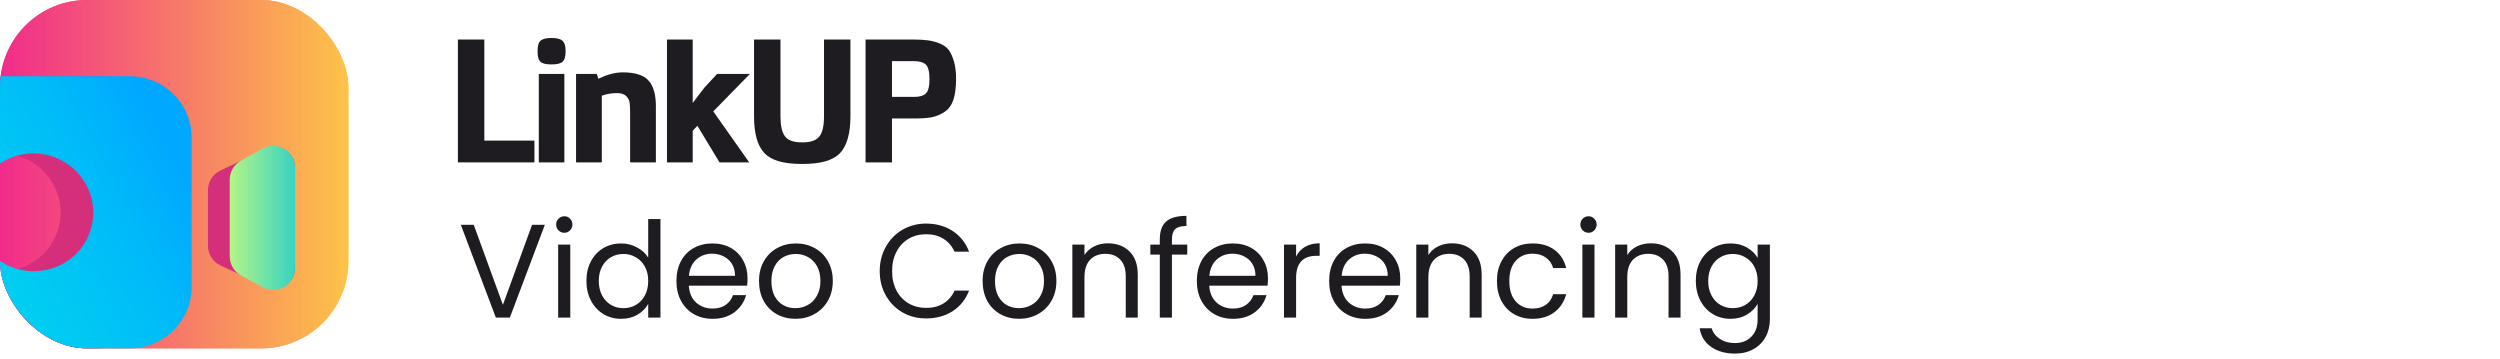
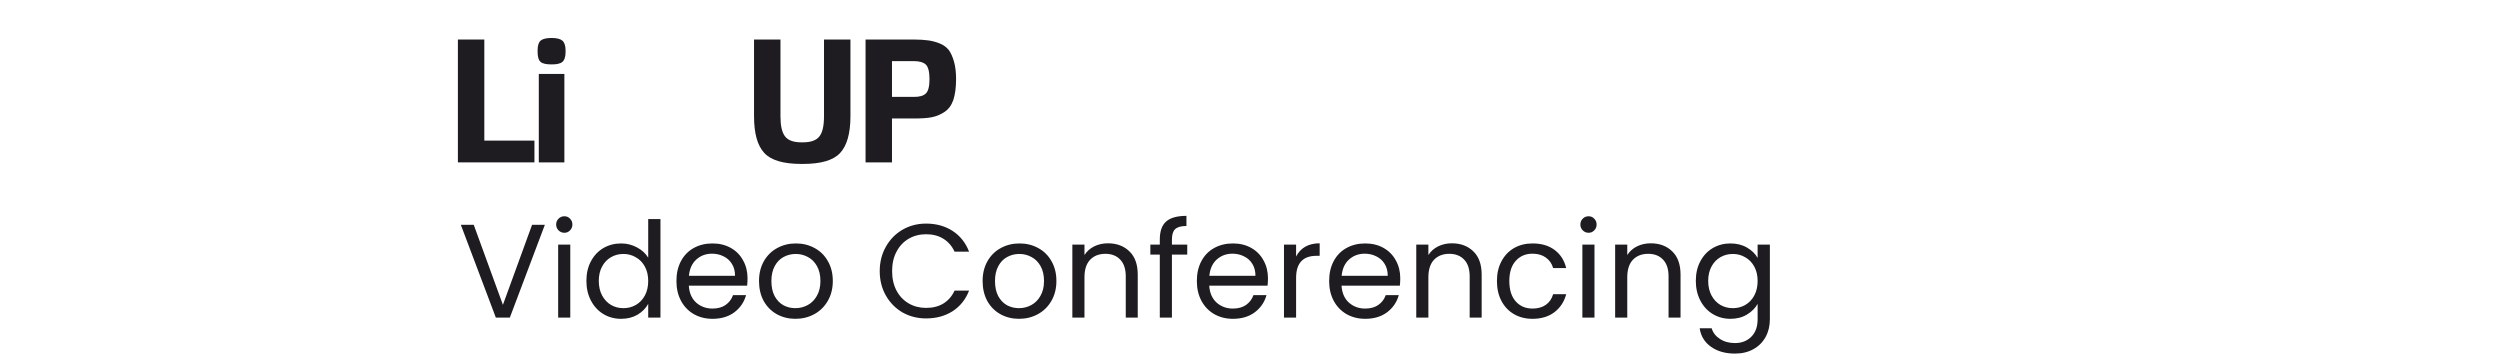
<svg xmlns="http://www.w3.org/2000/svg" width="244" height="35" viewBox="0 0 244 35" fill="none">
  <g clip-path="url(#clip0_13416_58548)">
    <rect width="34" height="34" rx="8.5" fill="url(#paint0_linear_13416_58548)" />
    <rect width="34" height="34" rx="8.5" fill="url(#paint1_linear_13416_58548)" />
    <path fill-rule="evenodd" clip-rule="evenodd" d="M20.295 23.982C20.295 24.809 20.776 25.561 21.526 25.91L25.968 27.971C26.231 28.093 26.517 28.156 26.806 28.156C27.905 28.156 28.795 27.266 28.795 26.167V16.327C28.795 15.232 27.908 14.344 26.812 14.344C26.519 14.344 26.229 14.409 25.964 14.534L21.512 16.641C20.769 16.993 20.295 17.741 20.295 18.562V23.982Z" fill="#D52E7A" />
-     <path d="M28.795 26.175C28.795 27.787 27.071 28.812 25.655 28.042L23.53 26.886C22.846 26.514 22.42 25.797 22.42 25.019V17.537C22.42 16.765 22.839 16.054 23.515 15.679L25.64 14.5C27.056 13.715 28.795 14.739 28.795 16.359V26.175Z" fill="url(#paint2_linear_13416_58548)" />
-     <path d="M9.463 7.438H-9.247C-12.586 7.438 -15.298 10.107 -15.298 13.393V28.044C-15.298 31.33 -12.586 34 -9.247 34H9.463C12.802 34 15.514 31.33 15.514 28.044V13.393C15.514 10.107 12.802 7.438 9.463 7.438ZM0.073 26.469C-3.126 26.469 -5.769 23.868 -5.769 20.719C-5.769 17.57 -3.126 14.968 0.073 14.968C3.273 14.968 5.916 17.57 5.916 20.719C5.916 23.936 3.342 26.469 0.073 26.469Z" fill="#D52E7A" />
    <path d="M12.65 7.438H-6.06C-9.398 7.438 -12.111 10.107 -12.111 13.393V28.044C-12.111 31.33 -9.398 34 -6.06 34H12.65C15.989 34 18.702 31.33 18.702 28.044V13.393C18.702 10.107 15.989 7.438 12.65 7.438ZM3.261 26.469C0.061 26.469 -2.582 23.868 -2.582 20.719C-2.582 17.57 0.061 14.968 3.261 14.968C6.46 14.968 9.103 17.57 9.103 20.719C9.103 23.936 6.53 26.469 3.261 26.469Z" fill="url(#paint3_linear_13416_58548)" />
  </g>
  <path d="M44.69 15.848H52.161V13.723H47.27V3.858H44.69V15.848Z" fill="#1E1C21" />
  <path d="M52.587 15.848H55.083V7.214H52.587V15.848ZM55.201 5.055V4.92C55.201 4.448 55.083 4.128 54.88 3.959C54.678 3.791 54.324 3.706 53.835 3.706C53.329 3.706 52.975 3.791 52.772 3.959C52.57 4.128 52.469 4.448 52.469 4.92V5.055C52.469 5.561 52.57 5.882 52.772 6.05C52.975 6.219 53.329 6.286 53.835 6.286C54.324 6.286 54.678 6.219 54.88 6.05C55.083 5.882 55.201 5.561 55.201 5.055Z" fill="#1E1C21" />
-   <path d="M58.398 7.686L58.247 7.214H56.223V15.848H58.736V9.339C59.208 9.17 59.714 9.086 60.254 9.086C60.624 9.086 60.911 9.187 61.114 9.373C61.299 9.575 61.417 9.777 61.451 10.013C61.484 10.249 61.501 10.604 61.501 11.042V15.848H64.014V10.351C64.014 9.238 63.778 8.411 63.306 7.872C62.834 7.332 61.99 7.062 60.776 7.062C60.034 7.062 59.242 7.281 58.398 7.686Z" fill="#1E1C21" />
-   <path d="M68.756 8.546L67.609 10.047V3.858H65.096V15.848H67.609V12.762L68.064 12.273L70.223 15.848H73.123L69.616 10.873L73.191 7.214H69.987L68.756 8.546Z" fill="#1E1C21" />
  <path d="M83.004 3.858H80.423V11.346C80.423 12.29 80.272 12.948 79.968 13.319C79.665 13.707 79.125 13.892 78.366 13.892H78.231C77.455 13.892 76.916 13.707 76.612 13.302C76.309 12.897 76.174 12.256 76.174 11.346V3.858H73.594V11.346C73.594 12.998 73.914 14.196 74.588 14.921C75.246 15.646 76.46 16 78.231 16H78.366C80.086 16 81.3 15.663 81.975 14.954C82.649 14.246 83.004 13.049 83.004 11.346V3.858Z" fill="#1E1C21" />
  <path d="M87.058 9.457V5.966H89.217C89.739 5.966 90.127 6.084 90.363 6.303C90.599 6.539 90.718 7.012 90.718 7.72C90.718 8.428 90.599 8.9 90.363 9.12C90.127 9.356 89.739 9.457 89.217 9.457H87.058ZM89.217 11.565C89.908 11.565 90.481 11.531 90.92 11.447C91.358 11.362 91.78 11.194 92.185 10.924C92.573 10.671 92.859 10.283 93.045 9.76C93.213 9.238 93.314 8.563 93.314 7.72C93.314 7.062 93.247 6.489 93.112 6.017C92.977 5.544 92.809 5.173 92.606 4.887C92.387 4.617 92.1 4.398 91.729 4.246C91.358 4.094 90.971 3.993 90.599 3.942C90.228 3.892 89.756 3.858 89.217 3.858H84.478V15.848H87.058V11.565H89.217Z" fill="#1E1C21" />
  <path d="M53.179 21.939L49.76 31H48.395L44.976 21.939H46.237L49.084 29.752L51.931 21.939H53.179ZM55.087 22.719C54.862 22.719 54.671 22.641 54.515 22.485C54.359 22.329 54.281 22.138 54.281 21.913C54.281 21.688 54.359 21.497 54.515 21.341C54.671 21.185 54.862 21.107 55.087 21.107C55.304 21.107 55.486 21.185 55.633 21.341C55.789 21.497 55.867 21.688 55.867 21.913C55.867 22.138 55.789 22.329 55.633 22.485C55.486 22.641 55.304 22.719 55.087 22.719ZM55.659 23.876V31H54.476V23.876H55.659ZM57.233 27.412C57.233 26.684 57.381 26.047 57.675 25.501C57.97 24.946 58.373 24.517 58.884 24.214C59.404 23.911 59.985 23.759 60.626 23.759C61.181 23.759 61.697 23.889 62.173 24.149C62.65 24.4 63.014 24.734 63.265 25.15V21.38H64.461V31H63.265V29.661C63.031 30.086 62.685 30.437 62.225 30.714C61.766 30.983 61.229 31.117 60.613 31.117C59.981 31.117 59.404 30.961 58.884 30.649C58.373 30.337 57.97 29.899 57.675 29.336C57.381 28.773 57.233 28.131 57.233 27.412ZM63.265 27.425C63.265 26.888 63.157 26.42 62.94 26.021C62.724 25.622 62.429 25.319 62.056 25.111C61.692 24.894 61.289 24.786 60.847 24.786C60.405 24.786 60.002 24.89 59.638 25.098C59.274 25.306 58.984 25.609 58.767 26.008C58.551 26.407 58.442 26.875 58.442 27.412C58.442 27.958 58.551 28.435 58.767 28.842C58.984 29.241 59.274 29.548 59.638 29.765C60.002 29.973 60.405 30.077 60.847 30.077C61.289 30.077 61.692 29.973 62.056 29.765C62.429 29.548 62.724 29.241 62.94 28.842C63.157 28.435 63.265 27.962 63.265 27.425ZM72.96 27.165C72.96 27.39 72.948 27.629 72.921 27.88H67.228C67.271 28.582 67.509 29.132 67.942 29.531C68.385 29.921 68.918 30.116 69.541 30.116C70.053 30.116 70.478 29.999 70.816 29.765C71.162 29.522 71.405 29.202 71.543 28.803H72.817C72.627 29.488 72.246 30.047 71.674 30.48C71.102 30.905 70.391 31.117 69.541 31.117C68.865 31.117 68.259 30.965 67.722 30.662C67.193 30.359 66.777 29.93 66.474 29.375C66.17 28.812 66.019 28.162 66.019 27.425C66.019 26.688 66.166 26.043 66.46 25.488C66.755 24.933 67.167 24.509 67.695 24.214C68.233 23.911 68.848 23.759 69.541 23.759C70.218 23.759 70.816 23.906 71.335 24.201C71.856 24.496 72.254 24.903 72.531 25.423C72.817 25.934 72.96 26.515 72.96 27.165ZM71.739 26.918C71.739 26.467 71.639 26.082 71.439 25.761C71.24 25.432 70.967 25.185 70.621 25.02C70.282 24.847 69.906 24.76 69.49 24.76C68.891 24.76 68.38 24.951 67.956 25.332C67.54 25.713 67.301 26.242 67.24 26.918H71.739ZM77.629 31.117C76.962 31.117 76.355 30.965 75.809 30.662C75.272 30.359 74.847 29.93 74.535 29.375C74.232 28.812 74.08 28.162 74.08 27.425C74.08 26.697 74.236 26.056 74.548 25.501C74.869 24.938 75.302 24.509 75.848 24.214C76.394 23.911 77.005 23.759 77.681 23.759C78.357 23.759 78.968 23.911 79.514 24.214C80.06 24.509 80.489 24.933 80.801 25.488C81.122 26.043 81.282 26.688 81.282 27.425C81.282 28.162 81.117 28.812 80.788 29.375C80.467 29.93 80.03 30.359 79.475 30.662C78.92 30.965 78.305 31.117 77.629 31.117ZM77.629 30.077C78.054 30.077 78.452 29.977 78.825 29.778C79.198 29.579 79.497 29.28 79.722 28.881C79.956 28.482 80.073 27.997 80.073 27.425C80.073 26.853 79.96 26.368 79.735 25.969C79.51 25.57 79.215 25.276 78.851 25.085C78.487 24.886 78.093 24.786 77.668 24.786C77.235 24.786 76.836 24.886 76.472 25.085C76.117 25.276 75.831 25.57 75.614 25.969C75.397 26.368 75.289 26.853 75.289 27.425C75.289 28.006 75.393 28.495 75.601 28.894C75.818 29.293 76.104 29.592 76.459 29.791C76.814 29.982 77.204 30.077 77.629 30.077ZM85.861 26.463C85.861 25.579 86.061 24.786 86.459 24.084C86.858 23.373 87.4 22.819 88.084 22.42C88.778 22.021 89.545 21.822 90.385 21.822C91.373 21.822 92.236 22.06 92.972 22.537C93.709 23.014 94.246 23.69 94.584 24.565H93.167C92.916 24.019 92.552 23.599 92.075 23.304C91.607 23.009 91.044 22.862 90.385 22.862C89.753 22.862 89.185 23.009 88.682 23.304C88.18 23.599 87.785 24.019 87.499 24.565C87.213 25.102 87.07 25.735 87.07 26.463C87.07 27.182 87.213 27.815 87.499 28.361C87.785 28.898 88.18 29.314 88.682 29.609C89.185 29.904 89.753 30.051 90.385 30.051C91.044 30.051 91.607 29.908 92.075 29.622C92.552 29.327 92.916 28.907 93.167 28.361H94.584C94.246 29.228 93.709 29.899 92.972 30.376C92.236 30.844 91.373 31.078 90.385 31.078C89.545 31.078 88.778 30.883 88.084 30.493C87.4 30.094 86.858 29.544 86.459 28.842C86.061 28.14 85.861 27.347 85.861 26.463ZM99.452 31.117C98.785 31.117 98.178 30.965 97.632 30.662C97.095 30.359 96.67 29.93 96.358 29.375C96.055 28.812 95.903 28.162 95.903 27.425C95.903 26.697 96.059 26.056 96.371 25.501C96.692 24.938 97.125 24.509 97.671 24.214C98.217 23.911 98.828 23.759 99.504 23.759C100.18 23.759 100.791 23.911 101.337 24.214C101.883 24.509 102.312 24.933 102.624 25.488C102.945 26.043 103.105 26.688 103.105 27.425C103.105 28.162 102.941 28.812 102.611 29.375C102.291 29.93 101.853 30.359 101.298 30.662C100.744 30.965 100.128 31.117 99.452 31.117ZM99.452 30.077C99.877 30.077 100.276 29.977 100.648 29.778C101.021 29.579 101.32 29.28 101.545 28.881C101.779 28.482 101.896 27.997 101.896 27.425C101.896 26.853 101.784 26.368 101.558 25.969C101.333 25.57 101.038 25.276 100.674 25.085C100.31 24.886 99.916 24.786 99.491 24.786C99.058 24.786 98.659 24.886 98.295 25.085C97.94 25.276 97.654 25.57 97.437 25.969C97.221 26.368 97.112 26.853 97.112 27.425C97.112 28.006 97.216 28.495 97.424 28.894C97.641 29.293 97.927 29.592 98.282 29.791C98.638 29.982 99.028 30.077 99.452 30.077ZM108.132 23.746C108.998 23.746 109.7 24.01 110.238 24.539C110.775 25.059 111.044 25.813 111.044 26.801V31H109.874V26.97C109.874 26.259 109.696 25.718 109.341 25.345C108.985 24.964 108.5 24.773 107.885 24.773C107.261 24.773 106.762 24.968 106.39 25.358C106.026 25.748 105.844 26.316 105.844 27.061V31H104.661V23.876H105.844V24.89C106.078 24.526 106.394 24.244 106.793 24.045C107.2 23.846 107.646 23.746 108.132 23.746ZM115.875 24.851H114.38V31H113.197V24.851H112.274V23.876H113.197V23.369C113.197 22.572 113.401 21.991 113.808 21.627C114.224 21.254 114.887 21.068 115.797 21.068V22.056C115.277 22.056 114.909 22.16 114.692 22.368C114.484 22.567 114.38 22.901 114.38 23.369V23.876H115.875V24.851ZM123.754 27.165C123.754 27.39 123.741 27.629 123.715 27.88H118.021C118.065 28.582 118.303 29.132 118.736 29.531C119.178 29.921 119.711 30.116 120.335 30.116C120.847 30.116 121.271 29.999 121.609 29.765C121.956 29.522 122.199 29.202 122.337 28.803H123.611C123.421 29.488 123.039 30.047 122.467 30.48C121.895 30.905 121.185 31.117 120.335 31.117C119.659 31.117 119.053 30.965 118.515 30.662C117.987 30.359 117.571 29.93 117.267 29.375C116.964 28.812 116.812 28.162 116.812 27.425C116.812 26.688 116.96 26.043 117.254 25.488C117.549 24.933 117.961 24.509 118.489 24.214C119.027 23.911 119.642 23.759 120.335 23.759C121.011 23.759 121.609 23.906 122.129 24.201C122.649 24.496 123.048 24.903 123.325 25.423C123.611 25.934 123.754 26.515 123.754 27.165ZM122.532 26.918C122.532 26.467 122.433 26.082 122.233 25.761C122.034 25.432 121.761 25.185 121.414 25.02C121.076 24.847 120.699 24.76 120.283 24.76C119.685 24.76 119.174 24.951 118.749 25.332C118.333 25.713 118.095 26.242 118.034 26.918H122.532ZM126.499 25.033C126.707 24.626 127.002 24.309 127.383 24.084C127.773 23.859 128.245 23.746 128.8 23.746V24.968H128.488C127.162 24.968 126.499 25.687 126.499 27.126V31H125.316V23.876H126.499V25.033ZM136.666 27.165C136.666 27.39 136.653 27.629 136.627 27.88H130.933C130.976 28.582 131.214 29.132 131.648 29.531C132.09 29.921 132.623 30.116 133.247 30.116C133.758 30.116 134.183 29.999 134.521 29.765C134.867 29.522 135.11 29.202 135.249 28.803H136.523C136.332 29.488 135.951 30.047 135.379 30.48C134.807 30.905 134.096 31.117 133.247 31.117C132.571 31.117 131.964 30.965 131.427 30.662C130.898 30.359 130.482 29.93 130.179 29.375C129.875 28.812 129.724 28.162 129.724 27.425C129.724 26.688 129.871 26.043 130.166 25.488C130.46 24.933 130.872 24.509 131.401 24.214C131.938 23.911 132.553 23.759 133.247 23.759C133.923 23.759 134.521 23.906 135.041 24.201C135.561 24.496 135.959 24.903 136.237 25.423C136.523 25.934 136.666 26.515 136.666 27.165ZM135.444 26.918C135.444 26.467 135.344 26.082 135.145 25.761C134.945 25.432 134.672 25.185 134.326 25.02C133.988 24.847 133.611 24.76 133.195 24.76C132.597 24.76 132.085 24.951 131.661 25.332C131.245 25.713 131.006 26.242 130.946 26.918H135.444ZM141.698 23.746C142.565 23.746 143.267 24.01 143.804 24.539C144.341 25.059 144.61 25.813 144.61 26.801V31H143.44V26.97C143.44 26.259 143.262 25.718 142.907 25.345C142.552 24.964 142.066 24.773 141.451 24.773C140.827 24.773 140.329 24.968 139.956 25.358C139.592 25.748 139.41 26.316 139.41 27.061V31H138.227V23.876H139.41V24.89C139.644 24.526 139.96 24.244 140.359 24.045C140.766 23.846 141.213 23.746 141.698 23.746ZM146.101 27.425C146.101 26.688 146.248 26.047 146.543 25.501C146.837 24.946 147.245 24.517 147.765 24.214C148.293 23.911 148.896 23.759 149.572 23.759C150.447 23.759 151.166 23.971 151.73 24.396C152.302 24.821 152.679 25.41 152.861 26.164H151.587C151.465 25.731 151.227 25.388 150.872 25.137C150.525 24.886 150.092 24.76 149.572 24.76C148.896 24.76 148.35 24.994 147.934 25.462C147.518 25.921 147.31 26.576 147.31 27.425C147.31 28.283 147.518 28.946 147.934 29.414C148.35 29.882 148.896 30.116 149.572 30.116C150.092 30.116 150.525 29.995 150.872 29.752C151.218 29.509 151.457 29.163 151.587 28.712H152.861C152.67 29.44 152.289 30.025 151.717 30.467C151.145 30.9 150.43 31.117 149.572 31.117C148.896 31.117 148.293 30.965 147.765 30.662C147.245 30.359 146.837 29.93 146.543 29.375C146.248 28.82 146.101 28.17 146.101 27.425ZM155.05 22.719C154.825 22.719 154.634 22.641 154.478 22.485C154.322 22.329 154.244 22.138 154.244 21.913C154.244 21.688 154.322 21.497 154.478 21.341C154.634 21.185 154.825 21.107 155.05 21.107C155.267 21.107 155.449 21.185 155.596 21.341C155.752 21.497 155.83 21.688 155.83 21.913C155.83 22.138 155.752 22.329 155.596 22.485C155.449 22.641 155.267 22.719 155.05 22.719ZM155.622 23.876V31H154.439V23.876H155.622ZM161.109 23.746C161.976 23.746 162.678 24.01 163.215 24.539C163.753 25.059 164.021 25.813 164.021 26.801V31H162.851V26.97C162.851 26.259 162.674 25.718 162.318 25.345C161.963 24.964 161.478 24.773 160.862 24.773C160.238 24.773 159.74 24.968 159.367 25.358C159.003 25.748 158.821 26.316 158.821 27.061V31H157.638V23.876H158.821V24.89C159.055 24.526 159.372 24.244 159.77 24.045C160.178 23.846 160.624 23.746 161.109 23.746ZM168.892 23.759C169.507 23.759 170.044 23.893 170.504 24.162C170.972 24.431 171.318 24.769 171.544 25.176V23.876H172.74V31.156C172.74 31.806 172.601 32.382 172.324 32.885C172.046 33.396 171.648 33.795 171.128 34.081C170.616 34.367 170.018 34.51 169.334 34.51C168.398 34.51 167.618 34.289 166.994 33.847C166.37 33.405 166.001 32.803 165.889 32.04H167.059C167.189 32.473 167.457 32.82 167.865 33.08C168.272 33.349 168.762 33.483 169.334 33.483C169.984 33.483 170.512 33.279 170.92 32.872C171.336 32.465 171.544 31.893 171.544 31.156V29.661C171.31 30.077 170.963 30.424 170.504 30.701C170.044 30.978 169.507 31.117 168.892 31.117C168.259 31.117 167.683 30.961 167.163 30.649C166.651 30.337 166.248 29.899 165.954 29.336C165.659 28.773 165.512 28.131 165.512 27.412C165.512 26.684 165.659 26.047 165.954 25.501C166.248 24.946 166.651 24.517 167.163 24.214C167.683 23.911 168.259 23.759 168.892 23.759ZM171.544 27.425C171.544 26.888 171.435 26.42 171.219 26.021C171.002 25.622 170.707 25.319 170.335 25.111C169.971 24.894 169.568 24.786 169.126 24.786C168.684 24.786 168.281 24.89 167.917 25.098C167.553 25.306 167.262 25.609 167.046 26.008C166.829 26.407 166.721 26.875 166.721 27.412C166.721 27.958 166.829 28.435 167.046 28.842C167.262 29.241 167.553 29.548 167.917 29.765C168.281 29.973 168.684 30.077 169.126 30.077C169.568 30.077 169.971 29.973 170.335 29.765C170.707 29.548 171.002 29.241 171.219 28.842C171.435 28.435 171.544 27.962 171.544 27.425Z" fill="#1E1C21" />
  <defs>
    <linearGradient id="paint0_linear_13416_58548" x1="0.012" y1="16.992" x2="33.997" y2="16.992" gradientUnits="userSpaceOnUse">
      <stop stop-color="#F12C8B" />
      <stop offset="1" stop-color="#FDC348" />
    </linearGradient>
    <linearGradient id="paint1_linear_13416_58548" x1="0.012" y1="16.992" x2="33.997" y2="16.992" gradientUnits="userSpaceOnUse">
      <stop stop-color="#F12C8B" />
      <stop offset="1" stop-color="#FDC348" />
    </linearGradient>
    <linearGradient id="paint2_linear_13416_58548" x1="28.794" y1="21.267" x2="22.418" y2="21.267" gradientUnits="userSpaceOnUse">
      <stop stop-color="#38D3C2" />
      <stop offset="1" stop-color="#B4F587" />
    </linearGradient>
    <linearGradient id="paint3_linear_13416_58548" x1="16.874" y1="14.121" x2="-3.944" y2="25.369" gradientUnits="userSpaceOnUse">
      <stop stop-color="#00A8FF" />
      <stop offset="0.4" stop-color="#00BDF8" />
      <stop offset="1" stop-color="#00D3EF" />
    </linearGradient>
    <clipPath id="clip0_13416_58548">
-       <rect width="34" height="34" rx="8.5" fill="white" />
-     </clipPath>
+       </clipPath>
  </defs>
</svg>